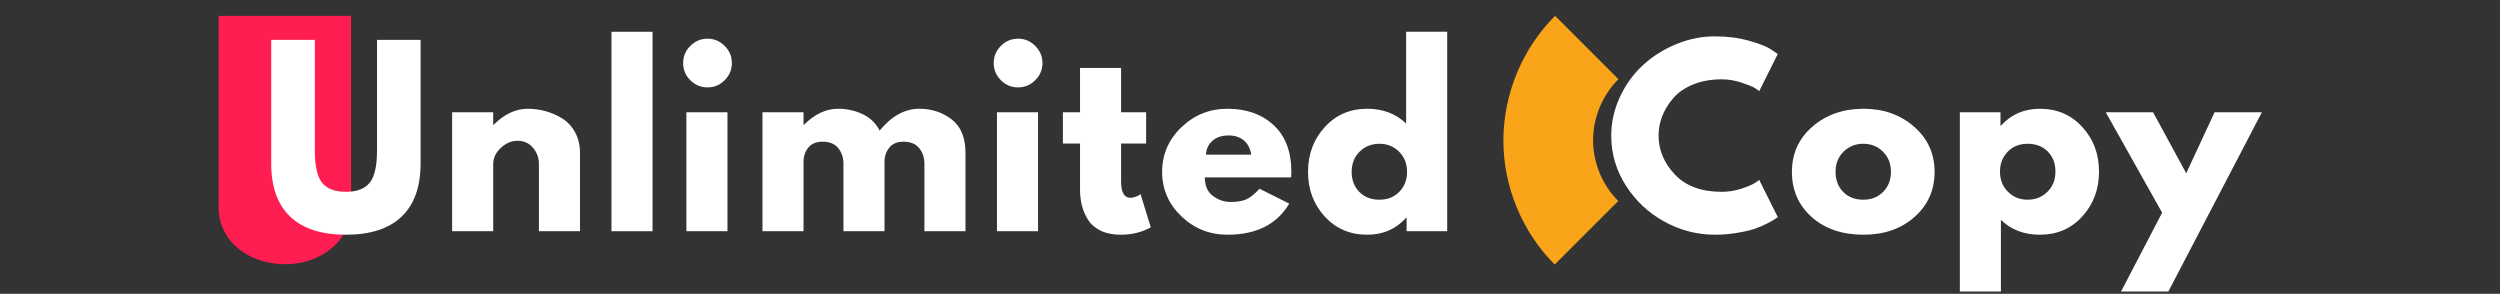
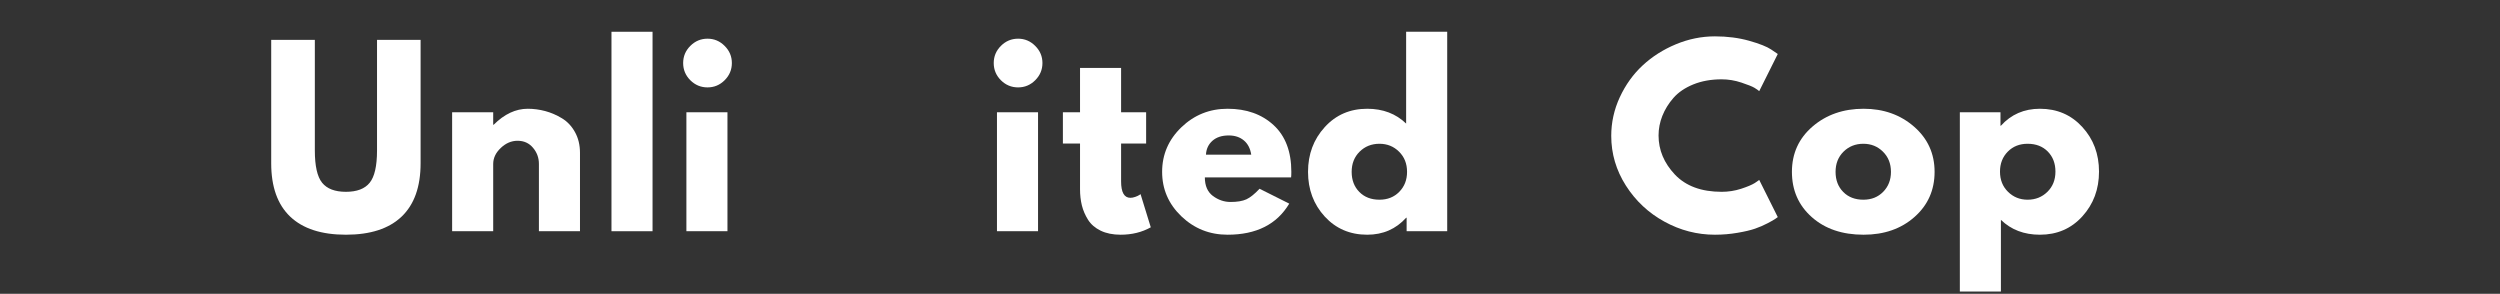
<svg xmlns="http://www.w3.org/2000/svg" width="851" zoomAndPan="magnify" viewBox="0 0 638.25 75" height="100" preserveAspectRatio="xMidYMid meet" version="1.0">
  <rect x="0" y="0" width="638.25" height="75" fill="#333333" stroke="none" />
  <defs>
    <g />
    <clipPath id="b7040b67e8">
-       <path d="M 55.824 4.043 L 89.633 4.043 L 89.633 67.566 L 55.824 67.566 Z M 55.824 4.043 " clip-rule="nonzero" />
-     </clipPath>
+       </clipPath>
    <clipPath id="f1a5e9dded">
-       <path d="M 67.102 66.676 C 68.832 67.152 70.805 67.465 72.738 67.465 C 74.672 67.465 76.531 67.195 78.246 66.719 C 78.285 66.707 78.32 66.707 78.355 66.691 C 84.797 64.785 89.543 59.754 89.633 53.211 L 89.633 4.043 L 55.824 4.043 L 55.824 53.172 C 55.914 59.781 60.586 64.816 67.102 66.676 Z M 67.102 66.676 " clip-rule="nonzero" />
-     </clipPath>
+       </clipPath>
    <clipPath id="4b0467297c">
      <path d="M 0.824 0.043 L 34.633 0.043 L 34.633 63.566 L 0.824 63.566 Z M 0.824 0.043 " clip-rule="nonzero" />
    </clipPath>
    <clipPath id="9175b04012">
      <path d="M 12.102 62.676 C 13.832 63.152 15.805 63.465 17.738 63.465 C 19.672 63.465 21.531 63.195 23.246 62.719 C 23.285 62.707 23.32 62.707 23.355 62.691 C 29.797 60.785 34.543 55.754 34.633 49.211 L 34.633 0.043 L 0.824 0.043 L 0.824 49.172 C 0.914 55.781 5.586 60.816 12.102 62.676 Z M 12.102 62.676 " clip-rule="nonzero" />
    </clipPath>
    <clipPath id="ff6b49fe52">
      <rect x="0" width="35" y="0" height="64" />
    </clipPath>
    <clipPath id="c9619c56ae">
      <path d="M 383 4 L 414 4 L 414 68 L 383 68 Z M 383 4 " clip-rule="nonzero" />
    </clipPath>
    <clipPath id="861ad1b48a">
      <path d="M 365.223 35.836 L 397.039 4.016 L 428.734 35.711 L 396.918 67.531 Z M 365.223 35.836 " clip-rule="nonzero" />
    </clipPath>
    <clipPath id="9b6c74f5fc">
      <path d="M 396.918 67.531 C 388.57 59.184 383.797 47.629 383.816 35.809 C 383.836 23.984 388.641 12.418 397.012 4.043 L 413.184 20.215 C 409.082 24.316 406.727 29.98 406.719 35.773 C 406.711 41.562 409.047 47.223 413.137 51.312 Z M 396.918 67.531 " clip-rule="nonzero" />
    </clipPath>
    <clipPath id="a6ed72f18f">
-       <path d="M 0.789 0 L 30.273 0 L 30.273 63.645 L 0.789 63.645 Z M 0.789 0 " clip-rule="nonzero" />
-     </clipPath>
+       </clipPath>
    <clipPath id="36c20cd1f0">
      <path d="M -17.777 31.836 L 14.039 0.016 L 45.734 31.711 L 13.918 63.531 Z M -17.777 31.836 " clip-rule="nonzero" />
    </clipPath>
    <clipPath id="4016dcb253">
      <path d="M 13.918 63.531 C 5.57 55.184 0.797 43.629 0.816 31.809 C 0.836 19.984 5.641 8.418 14.012 0.043 L 30.184 16.215 C 26.082 20.316 23.727 25.98 23.719 31.773 C 23.711 37.562 26.047 43.223 30.137 47.312 Z M 13.918 63.531 " clip-rule="nonzero" />
    </clipPath>
    <clipPath id="9bc5513623">
      <rect x="0" width="31" y="0" height="64" />
    </clipPath>
    <clipPath id="1e940b65c2">
      <path d="M 500 27 L 536 27 L 536 74.953 L 500 74.953 Z M 500 27 " clip-rule="nonzero" />
    </clipPath>
    <clipPath id="c481fe59ab">
-       <path d="M 537 28 L 578 28 L 578 74.953 L 537 74.953 Z M 537 28 " clip-rule="nonzero" />
-     </clipPath>
+       </clipPath>
  </defs>
  <g clip-path="url(#b7040b67e8)">
    <g clip-path="url(#f1a5e9dded)">
      <g transform="matrix(1, 0, 0, 1, 55, 4)">
        <g clip-path="url(#ff6b49fe52)">
          <g clip-path="url(#4b0467297c)">
            <g clip-path="url(#9175b04012)">
              <path fill="#ff1d52" d="M 0.824 0.043 L 34.633 0.043 L 34.633 63.434 L 0.824 63.434 Z M 0.824 0.043 " fill-opacity="1" fill-rule="nonzero" />
            </g>
          </g>
        </g>
      </g>
    </g>
  </g>
  <g clip-path="url(#c9619c56ae)">
    <g clip-path="url(#861ad1b48a)">
      <g clip-path="url(#9b6c74f5fc)">
        <g transform="matrix(1, 0, 0, 1, 383, 4)">
          <g clip-path="url(#9bc5513623)">
            <g clip-path="url(#a6ed72f18f)">
              <g clip-path="url(#36c20cd1f0)">
                <g clip-path="url(#4016dcb253)">
                  <path fill="#faa41a" d="M -17.777 31.836 L 14.039 0.016 L 45.734 31.711 L 13.918 63.531 Z M -17.777 31.836 " fill-opacity="1" fill-rule="nonzero" />
                </g>
              </g>
            </g>
          </g>
        </g>
      </g>
    </g>
  </g>
  <g fill="#ffffff" fill-opacity="1">
    <g transform="translate(66.285, 59.032)">
      <g>
        <path d="M 41.094 -48.859 L 41.094 -17.344 C 41.094 -11.344 39.473 -6.801 36.234 -3.719 C 33.004 -0.645 28.27 0.891 22.031 0.891 C 15.789 0.891 11.051 -0.645 7.812 -3.719 C 4.57 -6.801 2.953 -11.344 2.953 -17.344 L 2.953 -48.859 L 14.094 -48.859 L 14.094 -20.609 C 14.094 -16.66 14.711 -13.914 15.953 -12.375 C 17.203 -10.832 19.227 -10.062 22.031 -10.062 C 24.832 -10.062 26.852 -10.832 28.094 -12.375 C 29.344 -13.914 29.969 -16.66 29.969 -20.609 L 29.969 -48.859 Z M 41.094 -48.859 " />
      </g>
    </g>
  </g>
  <g fill="#ffffff" fill-opacity="1">
    <g transform="translate(111.882, 59.032)">
      <g>
        <path d="M 3.547 0 L 3.547 -30.375 L 14.031 -30.375 L 14.031 -27.188 L 14.156 -27.188 C 16.875 -29.906 19.773 -31.266 22.859 -31.266 C 24.359 -31.266 25.848 -31.066 27.328 -30.672 C 28.805 -30.273 30.227 -29.66 31.594 -28.828 C 32.957 -28.004 34.062 -26.832 34.906 -25.312 C 35.758 -23.789 36.188 -22.023 36.188 -20.016 L 36.188 0 L 25.703 0 L 25.703 -17.172 C 25.703 -18.754 25.195 -20.133 24.188 -21.312 C 23.188 -22.5 21.875 -23.094 20.25 -23.094 C 18.676 -23.094 17.242 -22.477 15.953 -21.25 C 14.672 -20.031 14.031 -18.672 14.031 -17.172 L 14.031 0 Z M 3.547 0 " />
      </g>
    </g>
  </g>
  <g fill="#ffffff" fill-opacity="1">
    <g transform="translate(152.563, 59.032)">
      <g>
        <path d="M 3.547 0 L 3.547 -50.922 L 14.031 -50.922 L 14.031 0 Z M 3.547 0 " />
      </g>
    </g>
  </g>
  <g fill="#ffffff" fill-opacity="1">
    <g transform="translate(171.69, 59.032)">
      <g>
        <path d="M 4.547 -47.312 C 5.773 -48.539 7.238 -49.156 8.938 -49.156 C 10.633 -49.156 12.094 -48.539 13.312 -47.312 C 14.539 -46.094 15.156 -44.633 15.156 -42.938 C 15.156 -41.238 14.539 -39.773 13.312 -38.547 C 12.094 -37.328 10.633 -36.719 8.938 -36.719 C 7.238 -36.719 5.773 -37.328 4.547 -38.547 C 3.328 -39.773 2.719 -41.238 2.719 -42.938 C 2.719 -44.633 3.328 -46.094 4.547 -47.312 Z M 3.547 -30.375 L 3.547 0 L 14.031 0 L 14.031 -30.375 Z M 3.547 -30.375 " />
      </g>
    </g>
  </g>
  <g fill="#ffffff" fill-opacity="1">
    <g transform="translate(191.113, 59.032)">
      <g>
-         <path d="M 3.547 0 L 3.547 -30.375 L 14.031 -30.375 L 14.031 -27.188 L 14.156 -27.188 C 16.875 -29.906 19.773 -31.266 22.859 -31.266 C 25.066 -31.266 27.141 -30.812 29.078 -29.906 C 31.016 -29 32.473 -27.598 33.453 -25.703 C 36.535 -29.41 39.895 -31.266 43.531 -31.266 C 46.758 -31.266 49.539 -30.352 51.875 -28.531 C 54.207 -26.719 55.375 -23.879 55.375 -20.016 L 55.375 0 L 44.891 0 L 44.891 -17.172 C 44.891 -18.785 44.441 -20.133 43.547 -21.219 C 42.66 -22.312 41.332 -22.859 39.562 -22.859 C 38.02 -22.859 36.844 -22.395 36.031 -21.469 C 35.227 -20.539 34.785 -19.426 34.703 -18.125 L 34.703 0 L 24.219 0 L 24.219 -17.172 C 24.219 -18.785 23.773 -20.133 22.891 -21.219 C 22.004 -22.312 20.672 -22.859 18.891 -22.859 C 17.273 -22.859 16.062 -22.352 15.25 -21.344 C 14.438 -20.344 14.031 -19.148 14.031 -17.766 L 14.031 0 Z M 3.547 0 " />
-       </g>
+         </g>
    </g>
  </g>
  <g fill="#ffffff" fill-opacity="1">
    <g transform="translate(250.98, 59.032)">
      <g>
        <path d="M 4.547 -47.312 C 5.773 -48.539 7.238 -49.156 8.938 -49.156 C 10.633 -49.156 12.094 -48.539 13.312 -47.312 C 14.539 -46.094 15.156 -44.633 15.156 -42.938 C 15.156 -41.238 14.539 -39.773 13.312 -38.547 C 12.094 -37.328 10.633 -36.719 8.938 -36.719 C 7.238 -36.719 5.773 -37.328 4.547 -38.547 C 3.328 -39.773 2.719 -41.238 2.719 -42.938 C 2.719 -44.633 3.328 -46.094 4.547 -47.312 Z M 3.547 -30.375 L 3.547 0 L 14.031 0 L 14.031 -30.375 Z M 3.547 -30.375 " />
      </g>
    </g>
  </g>
  <g fill="#ffffff" fill-opacity="1">
    <g transform="translate(270.403, 59.032)">
      <g>
        <path d="M 5.328 -30.375 L 5.328 -41.688 L 15.812 -41.688 L 15.812 -30.375 L 22.203 -30.375 L 22.203 -22.391 L 15.812 -22.391 L 15.812 -12.734 C 15.812 -9.93 16.602 -8.531 18.188 -8.531 C 18.57 -8.531 18.984 -8.609 19.422 -8.766 C 19.859 -8.922 20.195 -9.078 20.438 -9.234 L 20.781 -9.469 L 23.391 -1 C 21.141 0.258 18.57 0.891 15.688 0.891 C 13.719 0.891 12.02 0.547 10.594 -0.141 C 9.176 -0.836 8.102 -1.766 7.375 -2.922 C 6.645 -4.086 6.117 -5.312 5.797 -6.594 C 5.484 -7.883 5.328 -9.258 5.328 -10.719 L 5.328 -22.391 L 0.953 -22.391 L 0.953 -30.375 Z M 5.328 -30.375 " />
      </g>
    </g>
  </g>
  <g fill="#ffffff" fill-opacity="1">
    <g transform="translate(295.333, 59.032)">
      <g>
        <path d="M 34.281 -13.734 L 12.266 -13.734 C 12.266 -11.609 12.953 -10.031 14.328 -9 C 15.711 -7.977 17.211 -7.469 18.828 -7.469 C 20.523 -7.469 21.867 -7.691 22.859 -8.141 C 23.848 -8.598 24.973 -9.5 26.234 -10.844 L 33.812 -7.047 C 30.656 -1.754 25.406 0.891 18.062 0.891 C 13.477 0.891 9.547 -0.676 6.266 -3.812 C 2.992 -6.957 1.359 -10.738 1.359 -15.156 C 1.359 -19.582 2.992 -23.375 6.266 -26.531 C 9.547 -29.688 13.477 -31.266 18.062 -31.266 C 22.875 -31.266 26.789 -29.875 29.812 -27.094 C 32.832 -24.312 34.344 -20.332 34.344 -15.156 C 34.344 -14.445 34.32 -13.973 34.281 -13.734 Z M 12.547 -19.547 L 24.109 -19.547 C 23.867 -21.117 23.242 -22.328 22.234 -23.172 C 21.223 -24.023 19.93 -24.453 18.359 -24.453 C 16.617 -24.453 15.234 -24 14.203 -23.094 C 13.18 -22.188 12.629 -21.004 12.547 -19.547 Z M 12.547 -19.547 " />
      </g>
    </g>
  </g>
  <g fill="#ffffff" fill-opacity="1">
    <g transform="translate(332.58, 59.032)">
      <g>
        <path d="M 5.625 -3.75 C 2.781 -6.852 1.359 -10.656 1.359 -15.156 C 1.359 -19.656 2.781 -23.461 5.625 -26.578 C 8.469 -29.703 12.082 -31.266 16.469 -31.266 C 20.488 -31.266 23.801 -30.004 26.406 -27.484 L 26.406 -50.922 L 36.891 -50.922 L 36.891 0 L 26.531 0 L 26.531 -3.438 L 26.406 -3.438 C 23.801 -0.551 20.488 0.891 16.469 0.891 C 12.082 0.891 8.469 -0.656 5.625 -3.75 Z M 14.531 -20.312 C 13.176 -18.969 12.5 -17.25 12.5 -15.156 C 12.5 -13.062 13.148 -11.352 14.453 -10.031 C 15.754 -8.707 17.469 -8.047 19.594 -8.047 C 21.656 -8.047 23.344 -8.719 24.656 -10.062 C 25.977 -11.406 26.641 -13.102 26.641 -15.156 C 26.641 -17.25 25.957 -18.969 24.594 -20.312 C 23.238 -21.656 21.57 -22.328 19.594 -22.328 C 17.582 -22.328 15.895 -21.656 14.531 -20.312 Z M 14.531 -20.312 " />
      </g>
    </g>
  </g>
  <g fill="#ffffff" fill-opacity="1">
    <g transform="translate(374.572, 59.032)">
      <g />
    </g>
  </g>
  <g fill="#ffffff" fill-opacity="1">
    <g transform="translate(392.277, 59.032)">
      <g />
    </g>
  </g>
  <g fill="#ffffff" fill-opacity="1">
    <g transform="translate(409.991, 59.032)">
      <g>
        <path d="M 29.547 -10.062 C 31.242 -10.062 32.891 -10.316 34.484 -10.828 C 36.086 -11.348 37.266 -11.844 38.016 -12.312 L 39.141 -13.094 L 43.875 -3.609 C 43.719 -3.492 43.5 -3.336 43.219 -3.141 C 42.945 -2.941 42.305 -2.578 41.297 -2.047 C 40.297 -1.516 39.223 -1.051 38.078 -0.656 C 36.93 -0.258 35.43 0.094 33.578 0.406 C 31.723 0.727 29.805 0.891 27.828 0.891 C 23.285 0.891 18.984 -0.223 14.922 -2.453 C 10.859 -4.68 7.582 -7.75 5.094 -11.656 C 2.602 -15.57 1.359 -19.801 1.359 -24.344 C 1.359 -27.77 2.086 -31.062 3.547 -34.219 C 5.016 -37.383 6.961 -40.094 9.391 -42.344 C 11.816 -44.594 14.645 -46.391 17.875 -47.734 C 21.113 -49.078 24.43 -49.75 27.828 -49.75 C 30.984 -49.75 33.895 -49.375 36.562 -48.625 C 39.227 -47.875 41.113 -47.125 42.219 -46.375 L 43.875 -45.25 L 39.141 -35.766 C 38.867 -36.004 38.457 -36.289 37.906 -36.625 C 37.352 -36.957 36.242 -37.398 34.578 -37.953 C 32.922 -38.504 31.242 -38.781 29.547 -38.781 C 26.859 -38.781 24.445 -38.348 22.312 -37.484 C 20.188 -36.617 18.5 -35.473 17.25 -34.047 C 16.008 -32.629 15.062 -31.098 14.406 -29.453 C 13.758 -27.816 13.438 -26.148 13.438 -24.453 C 13.438 -20.742 14.828 -17.414 17.609 -14.469 C 20.398 -11.531 24.379 -10.062 29.547 -10.062 Z M 29.547 -10.062 " />
      </g>
    </g>
  </g>
  <g fill="#ffffff" fill-opacity="1">
    <g transform="translate(456.12, 59.032)">
      <g>
        <path d="M 6.422 -3.609 C 3.047 -6.609 1.359 -10.457 1.359 -15.156 C 1.359 -19.852 3.113 -23.711 6.625 -26.734 C 10.145 -29.754 14.488 -31.266 19.656 -31.266 C 24.75 -31.266 29.039 -29.742 32.531 -26.703 C 36.031 -23.66 37.781 -19.812 37.781 -15.156 C 37.781 -10.5 36.07 -6.66 32.656 -3.641 C 29.238 -0.617 24.906 0.891 19.656 0.891 C 14.207 0.891 9.797 -0.609 6.422 -3.609 Z M 14.531 -20.312 C 13.176 -18.969 12.5 -17.25 12.5 -15.156 C 12.5 -13.062 13.148 -11.352 14.453 -10.031 C 15.754 -8.707 17.469 -8.047 19.594 -8.047 C 21.656 -8.047 23.344 -8.719 24.656 -10.062 C 25.977 -11.406 26.641 -13.102 26.641 -15.156 C 26.641 -17.25 25.957 -18.969 24.594 -20.312 C 23.238 -21.656 21.57 -22.328 19.594 -22.328 C 17.582 -22.328 15.895 -21.656 14.531 -20.312 Z M 14.531 -20.312 " />
      </g>
    </g>
  </g>
  <g clip-path="url(#1e940b65c2)">
    <g fill="#ffffff" fill-opacity="1">
      <g transform="translate(496.801, 59.032)">
        <g>
          <path d="M 34.812 -26.609 C 37.656 -23.516 39.078 -19.719 39.078 -15.219 C 39.078 -10.719 37.656 -6.906 34.812 -3.781 C 31.977 -0.664 28.367 0.891 23.984 0.891 C 19.953 0.891 16.633 -0.375 14.031 -2.906 L 14.031 15.391 L 3.547 15.391 L 3.547 -30.375 L 13.922 -30.375 L 13.922 -26.938 L 14.031 -26.938 C 16.633 -29.82 19.953 -31.266 23.984 -31.266 C 28.367 -31.266 31.977 -29.711 34.812 -26.609 Z M 25.906 -10.062 C 27.27 -11.406 27.953 -13.125 27.953 -15.219 C 27.953 -17.312 27.301 -19.02 26 -20.344 C 24.695 -21.664 22.977 -22.328 20.844 -22.328 C 18.789 -22.328 17.102 -21.656 15.781 -20.312 C 14.457 -18.969 13.797 -17.27 13.797 -15.219 C 13.797 -13.125 14.477 -11.406 15.844 -10.062 C 17.207 -8.719 18.875 -8.047 20.844 -8.047 C 22.852 -8.047 24.539 -8.719 25.906 -10.062 Z M 25.906 -10.062 " />
        </g>
      </g>
    </g>
  </g>
  <g clip-path="url(#c481fe59ab)">
    <g fill="#ffffff" fill-opacity="1">
      <g transform="translate(538.786, 59.032)">
        <g>
          <path d="M 26.594 -30.375 L 38.672 -30.375 L 14.797 15.391 L 2.719 15.391 L 13.203 -4.734 L -1.188 -30.375 L 10.891 -30.375 L 19.359 -14.797 Z M 26.594 -30.375 " />
        </g>
      </g>
    </g>
  </g>
</svg>